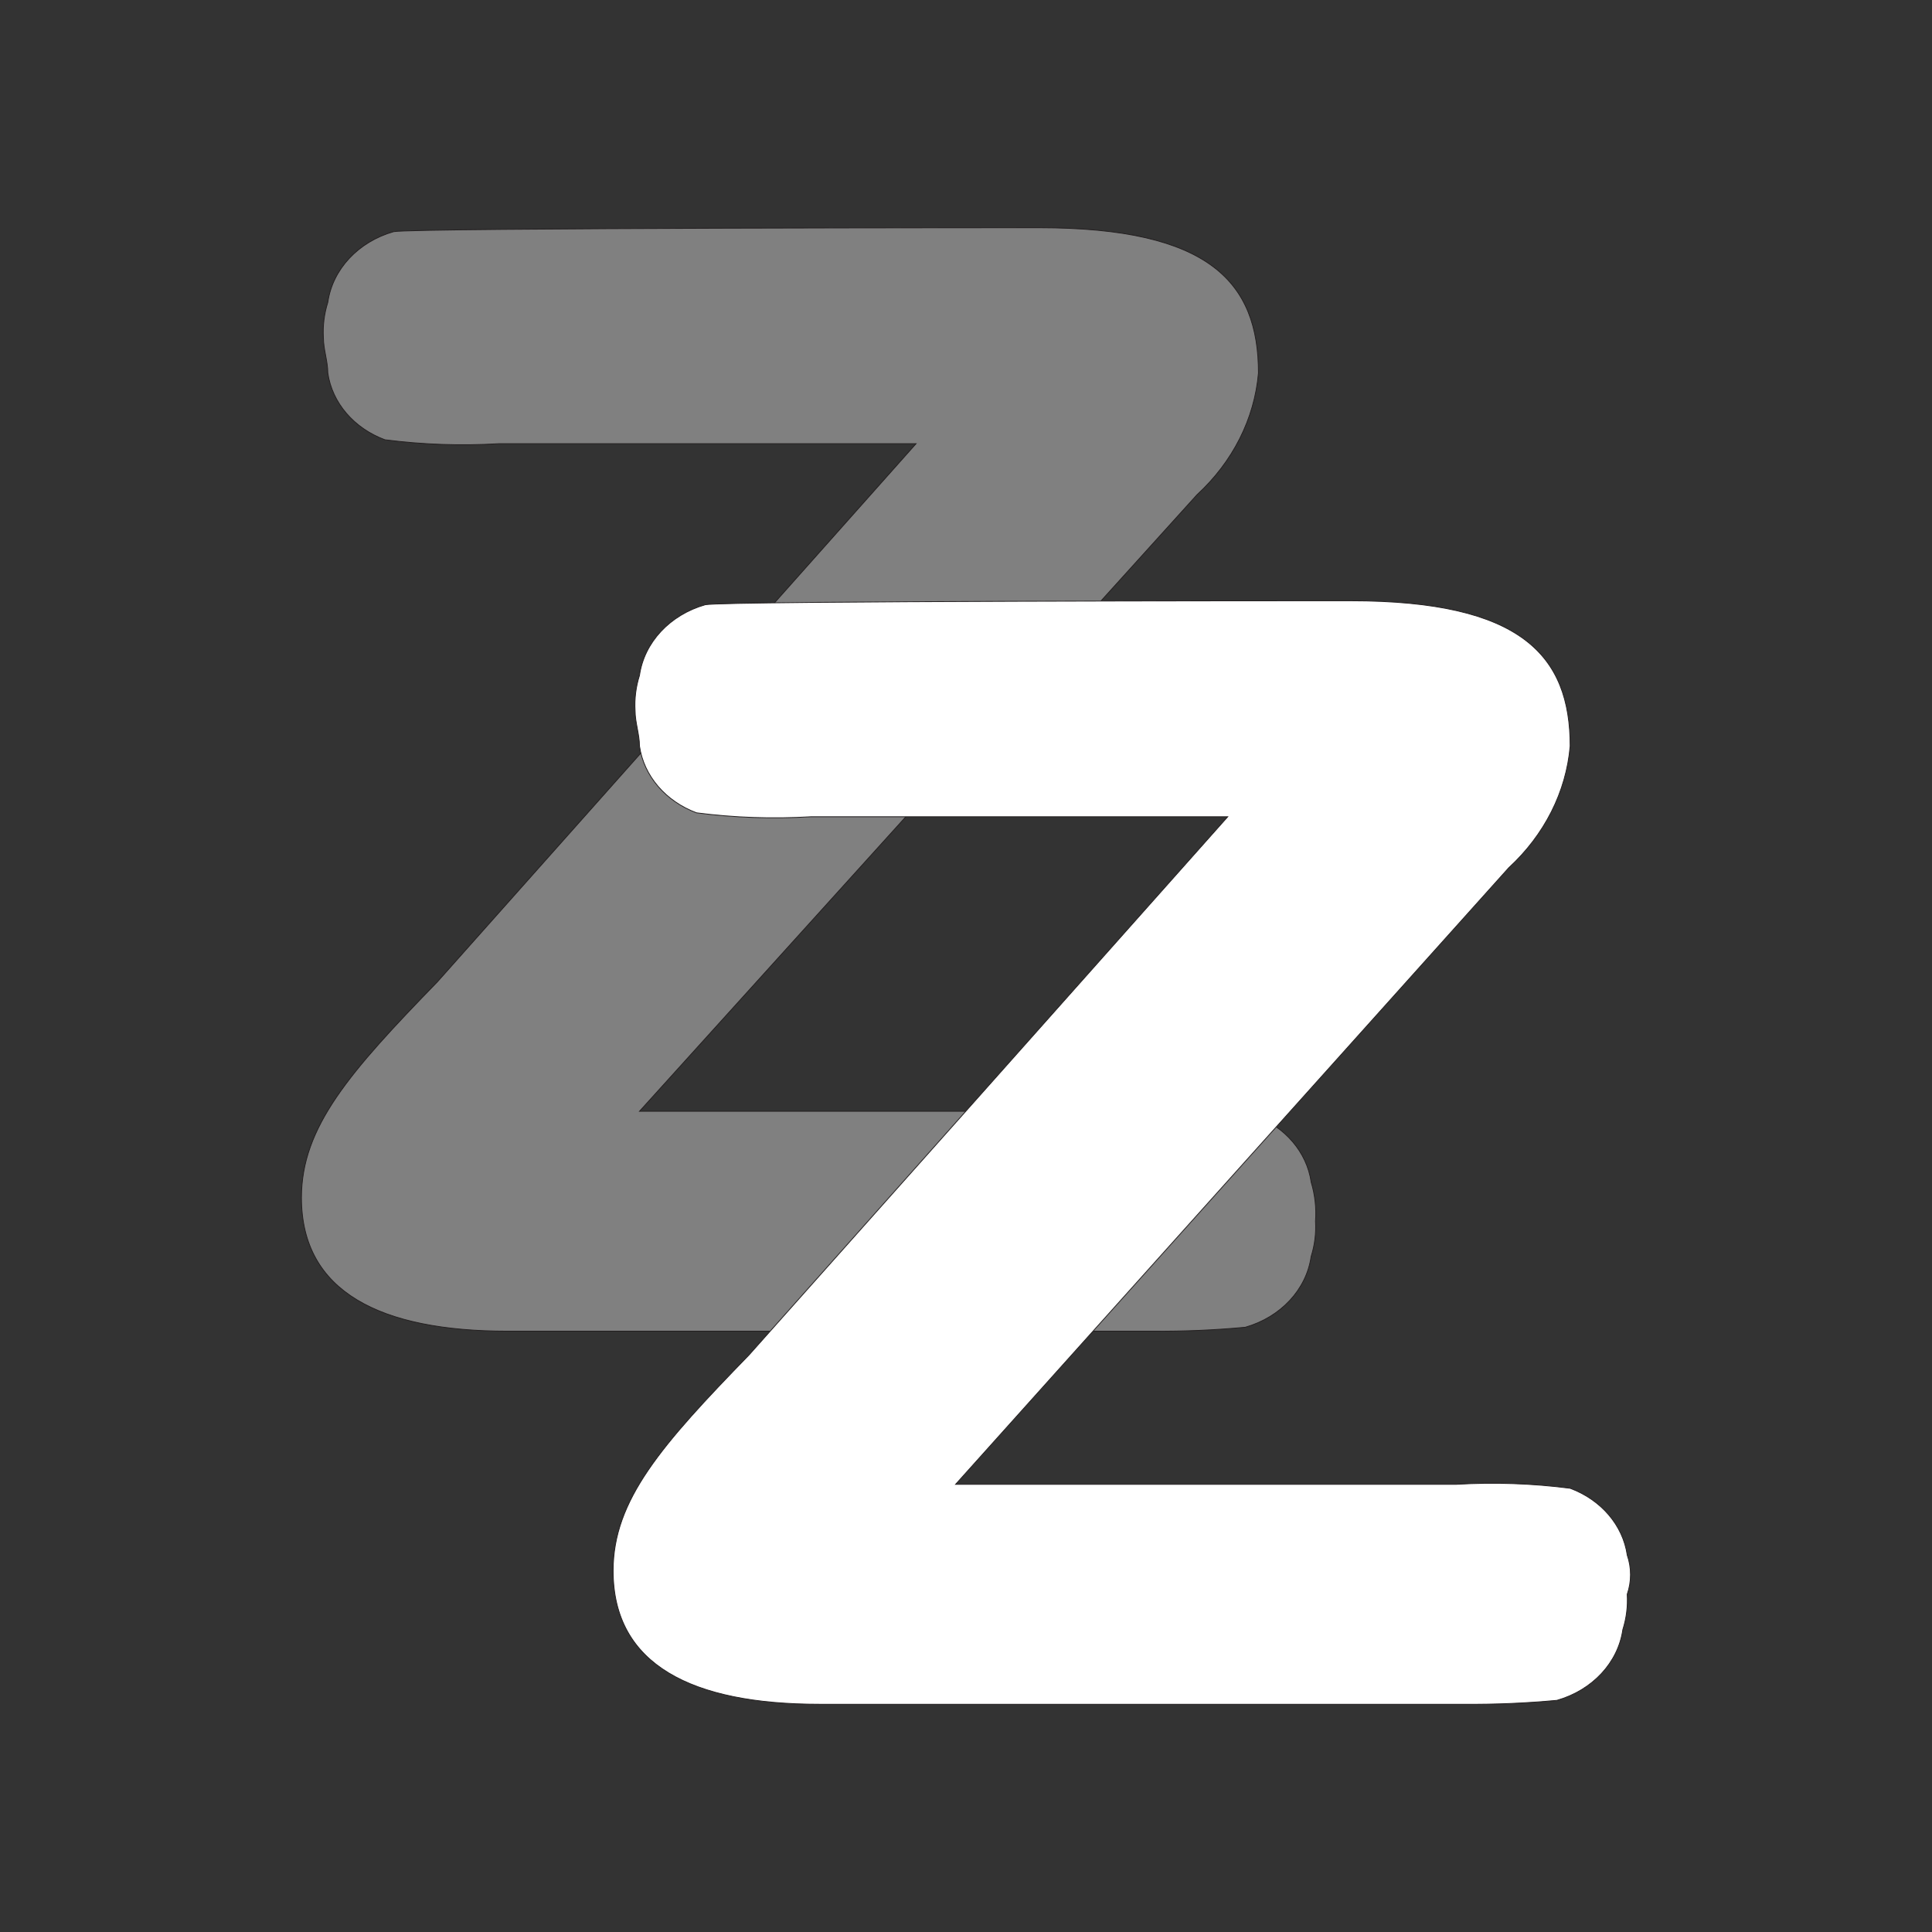
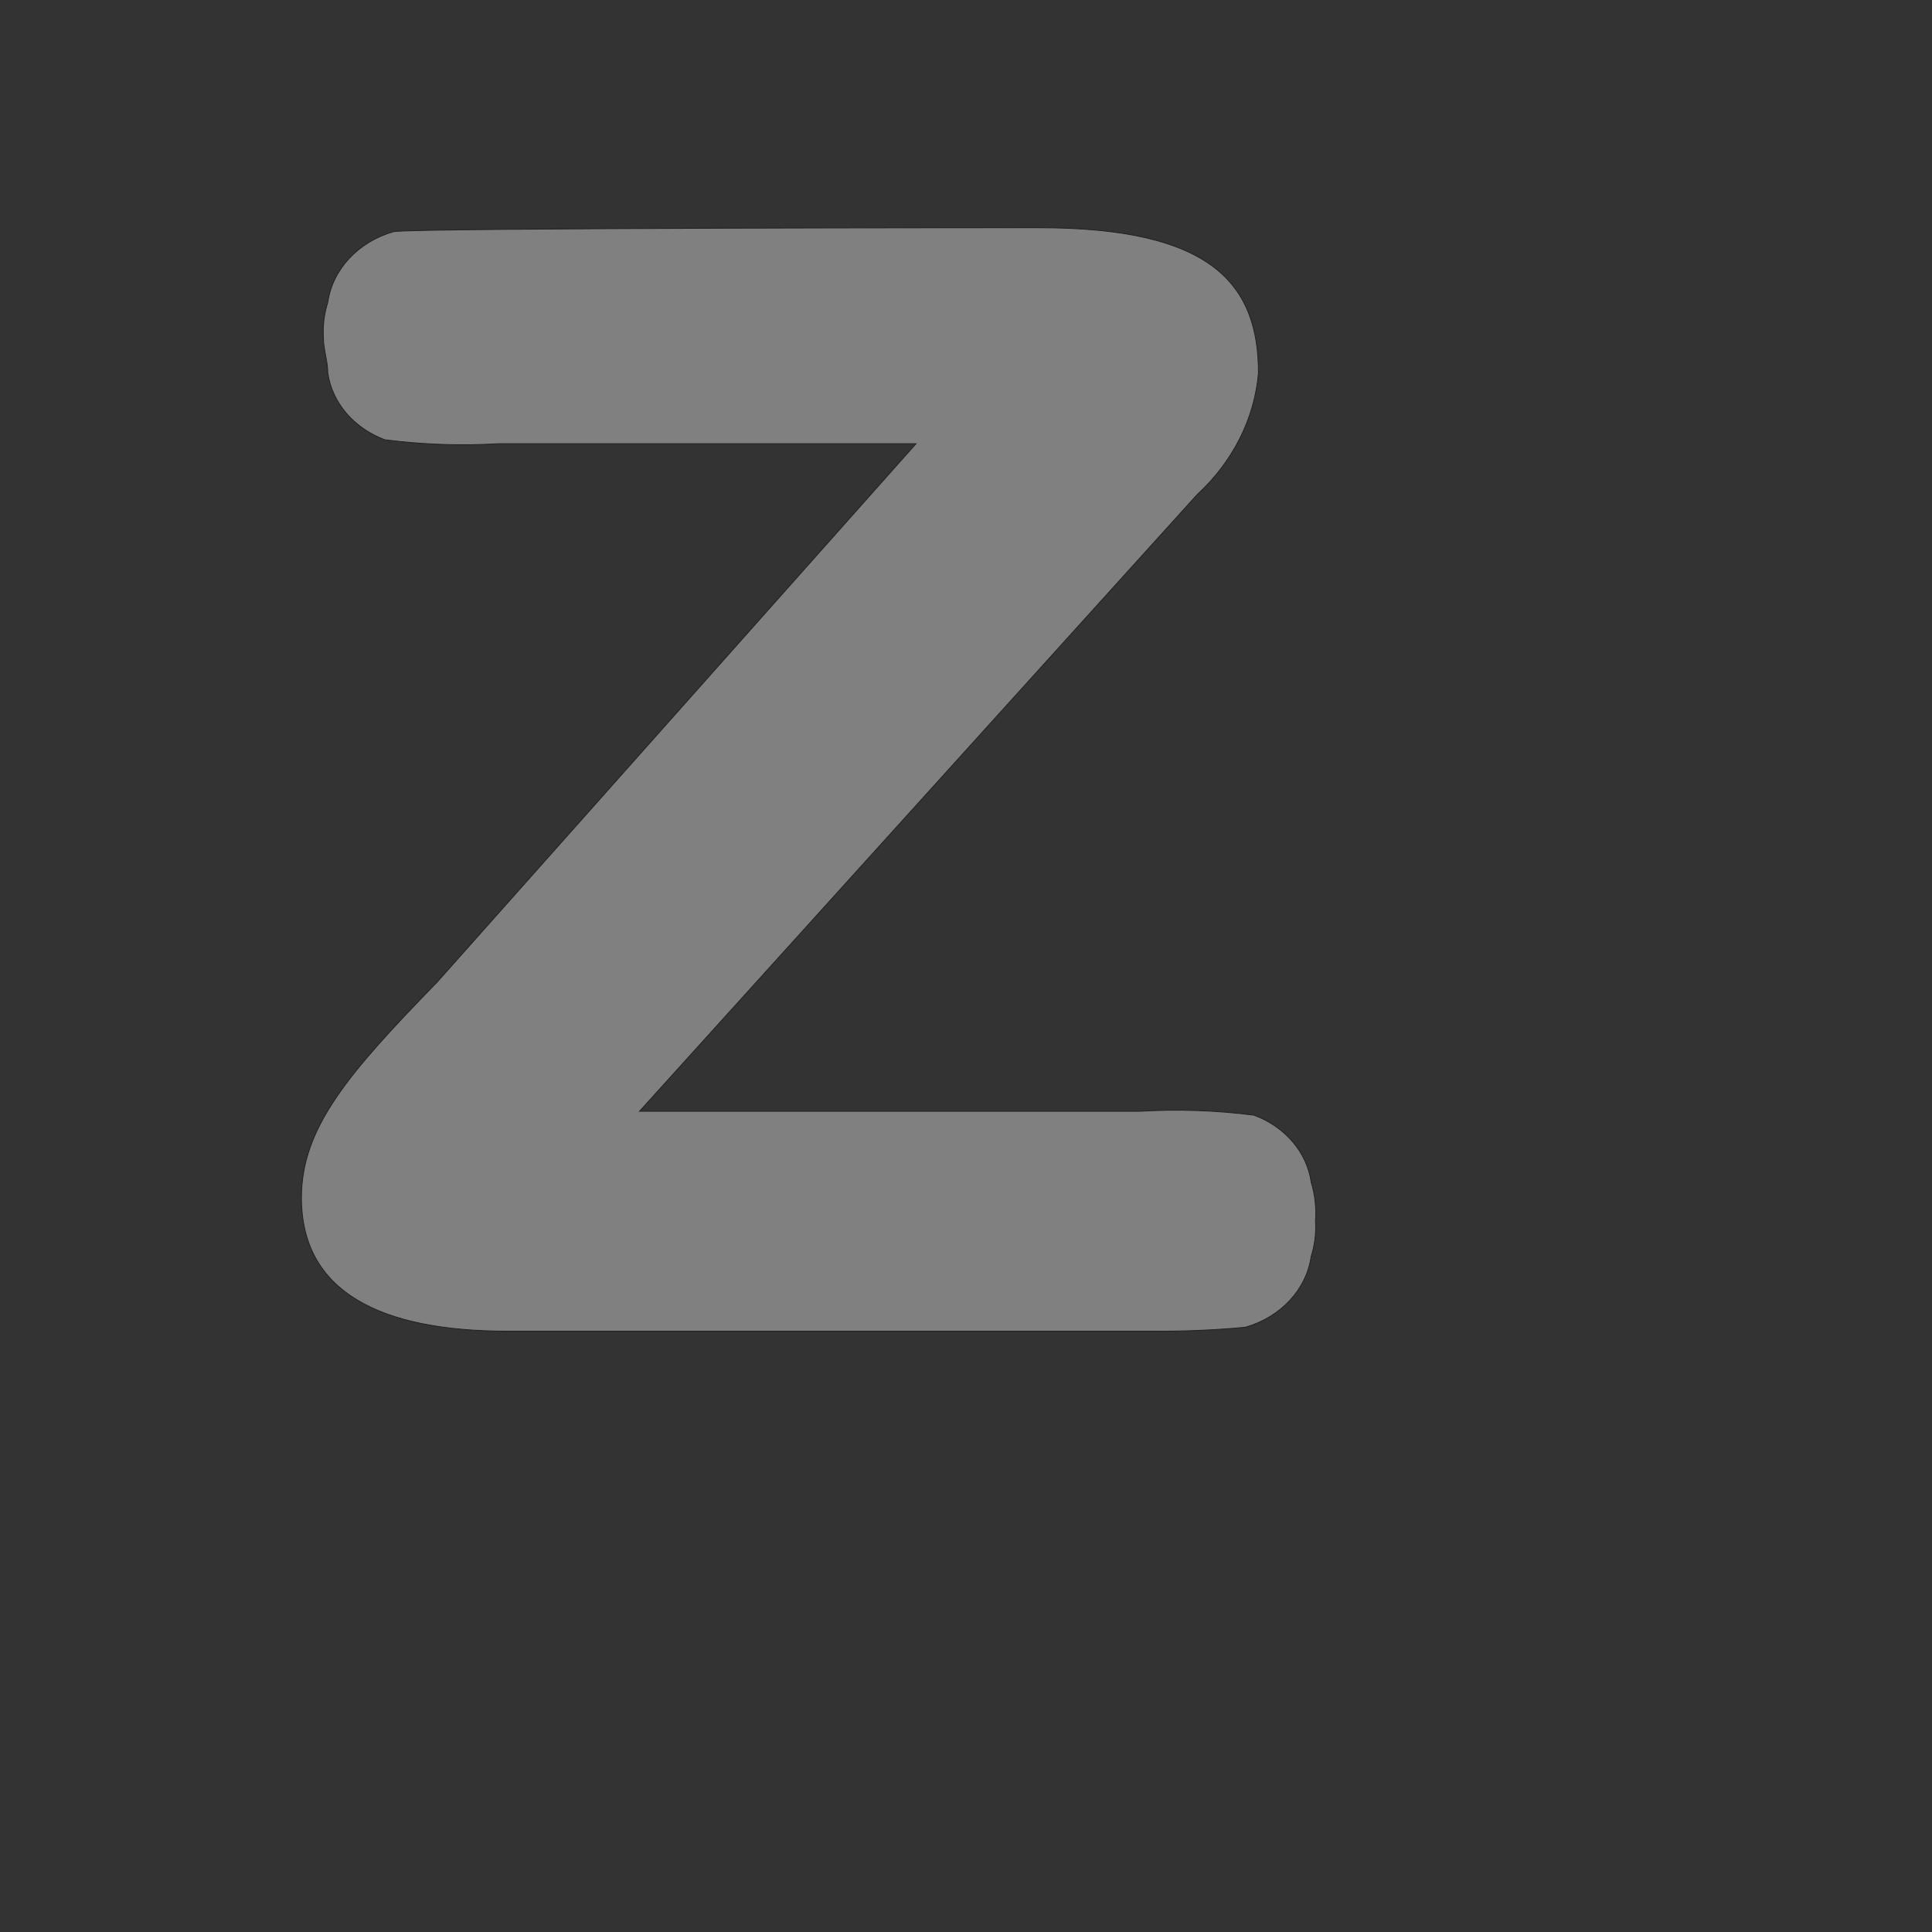
<svg xmlns="http://www.w3.org/2000/svg" version="1.1" width="1200" height="1200">
  <rect width="100%" height="100%" fill="#333333" stroke="none" />
  <svg id="SvgjsSvg1005" viewBox="0 0 1200 1200">
    <defs>
      <style>.cls-1{fill:#fff;}.cls-1,.cls-2{stroke:#231f20;stroke-width:.5px;}.cls-2{fill:gray;}</style>
    </defs>
    <path class="cls-2" d="M814.38,734.14c-2.69-18.49-16.2-34.3-35.45-41.46-23.47-3.03-47.23-3.85-70.89-2.44h-310.84l346.28-382.94c22.21-20.44,35.72-47.19,38.17-75.61,0-56.1-29.99-90.25-136.33-90.25,0,0-387.18,0-400.82,2.44-22.01,6.28-37.96,23.4-40.9,43.9-2.25,7.13-3.17,14.55-2.73,21.95,0,7.32,2.73,14.63,2.73,21.95,2.69,18.49,16.2,34.3,35.45,41.46,23.47,3.03,47.23,3.85,70.89,2.44h259.03l-297.21,334.16c-54.53,56.1-84.53,90.25-84.53,134.15,0,58.54,49.08,82.93,128.15,82.93h400.82c19.12.15,38.24-.67,57.26-2.44,22.01-6.28,37.96-23.4,40.9-43.9,2.25-7.13,3.17-14.55,2.73-21.95.59-8.21-.33-16.45-2.73-24.39Z" />
-     <path class="cls-1" d="M1010.7,965.86c-2.69-18.49-16.2-34.3-35.45-41.46-23.47-3.03-47.23-3.85-70.89-2.44h-310.84l343.56-382.94c22.21-20.44,35.72-47.19,38.17-75.61,0-56.1-29.99-90.25-136.33-90.25h-24.54s-362.65,0-376.28,2.44c-22.01,6.28-37.96,23.4-40.9,43.9-2.25,7.13-3.17,14.55-2.73,21.95,0,7.32,2.73,14.63,2.73,21.95,2.69,18.49,16.2,34.3,35.45,41.46,23.47,3.03,47.23,3.85,70.89,2.44h259.03l-297.21,334.16c-54.53,56.1-84.53,90.25-84.53,134.15,0,58.54,49.08,82.93,128.15,82.93h400.82c19.12.15,38.24-.67,57.26-2.44,22.01-6.28,37.96-23.4,40.9-43.9,2.25-7.13,3.17-14.55,2.73-21.95,2.73-7.95,2.73-16.44,0-24.39Z" />
  </svg>
  <style>@media (prefers-color-scheme: light) { :root { filter: contrast(1) brightness(0.7); } }
@media (prefers-color-scheme: dark) { :root { filter: none; } }
</style>
</svg>